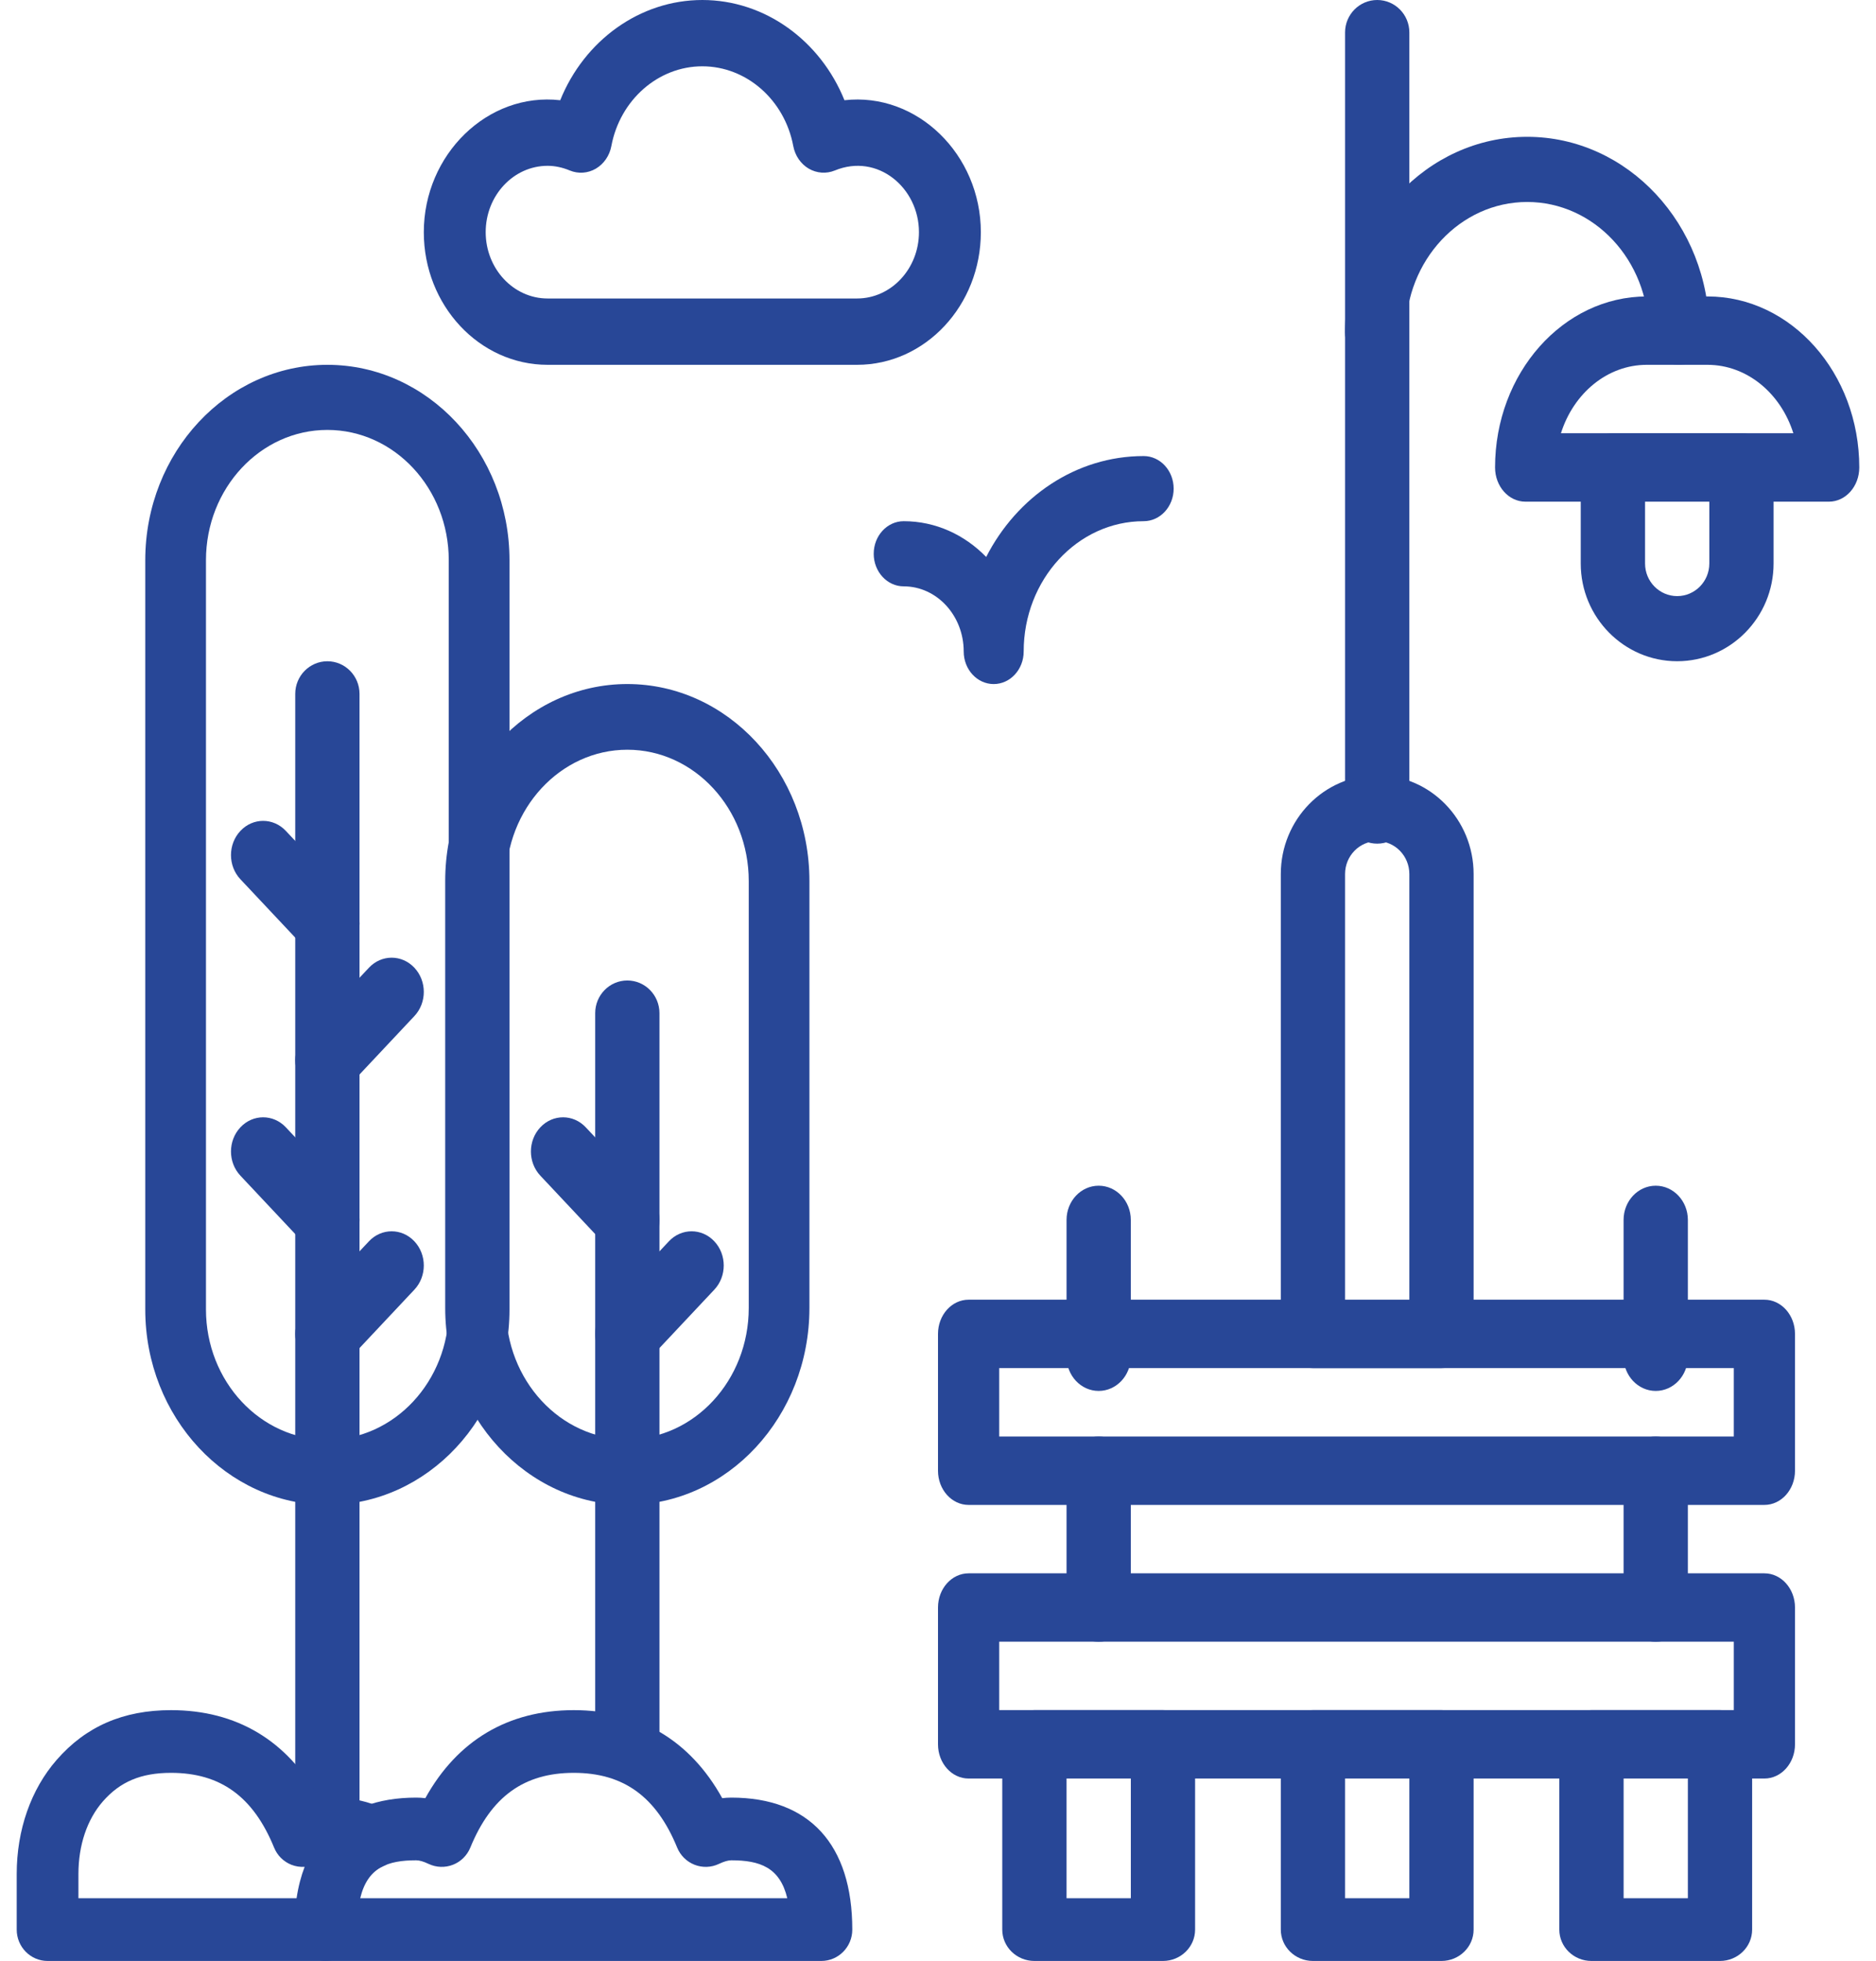
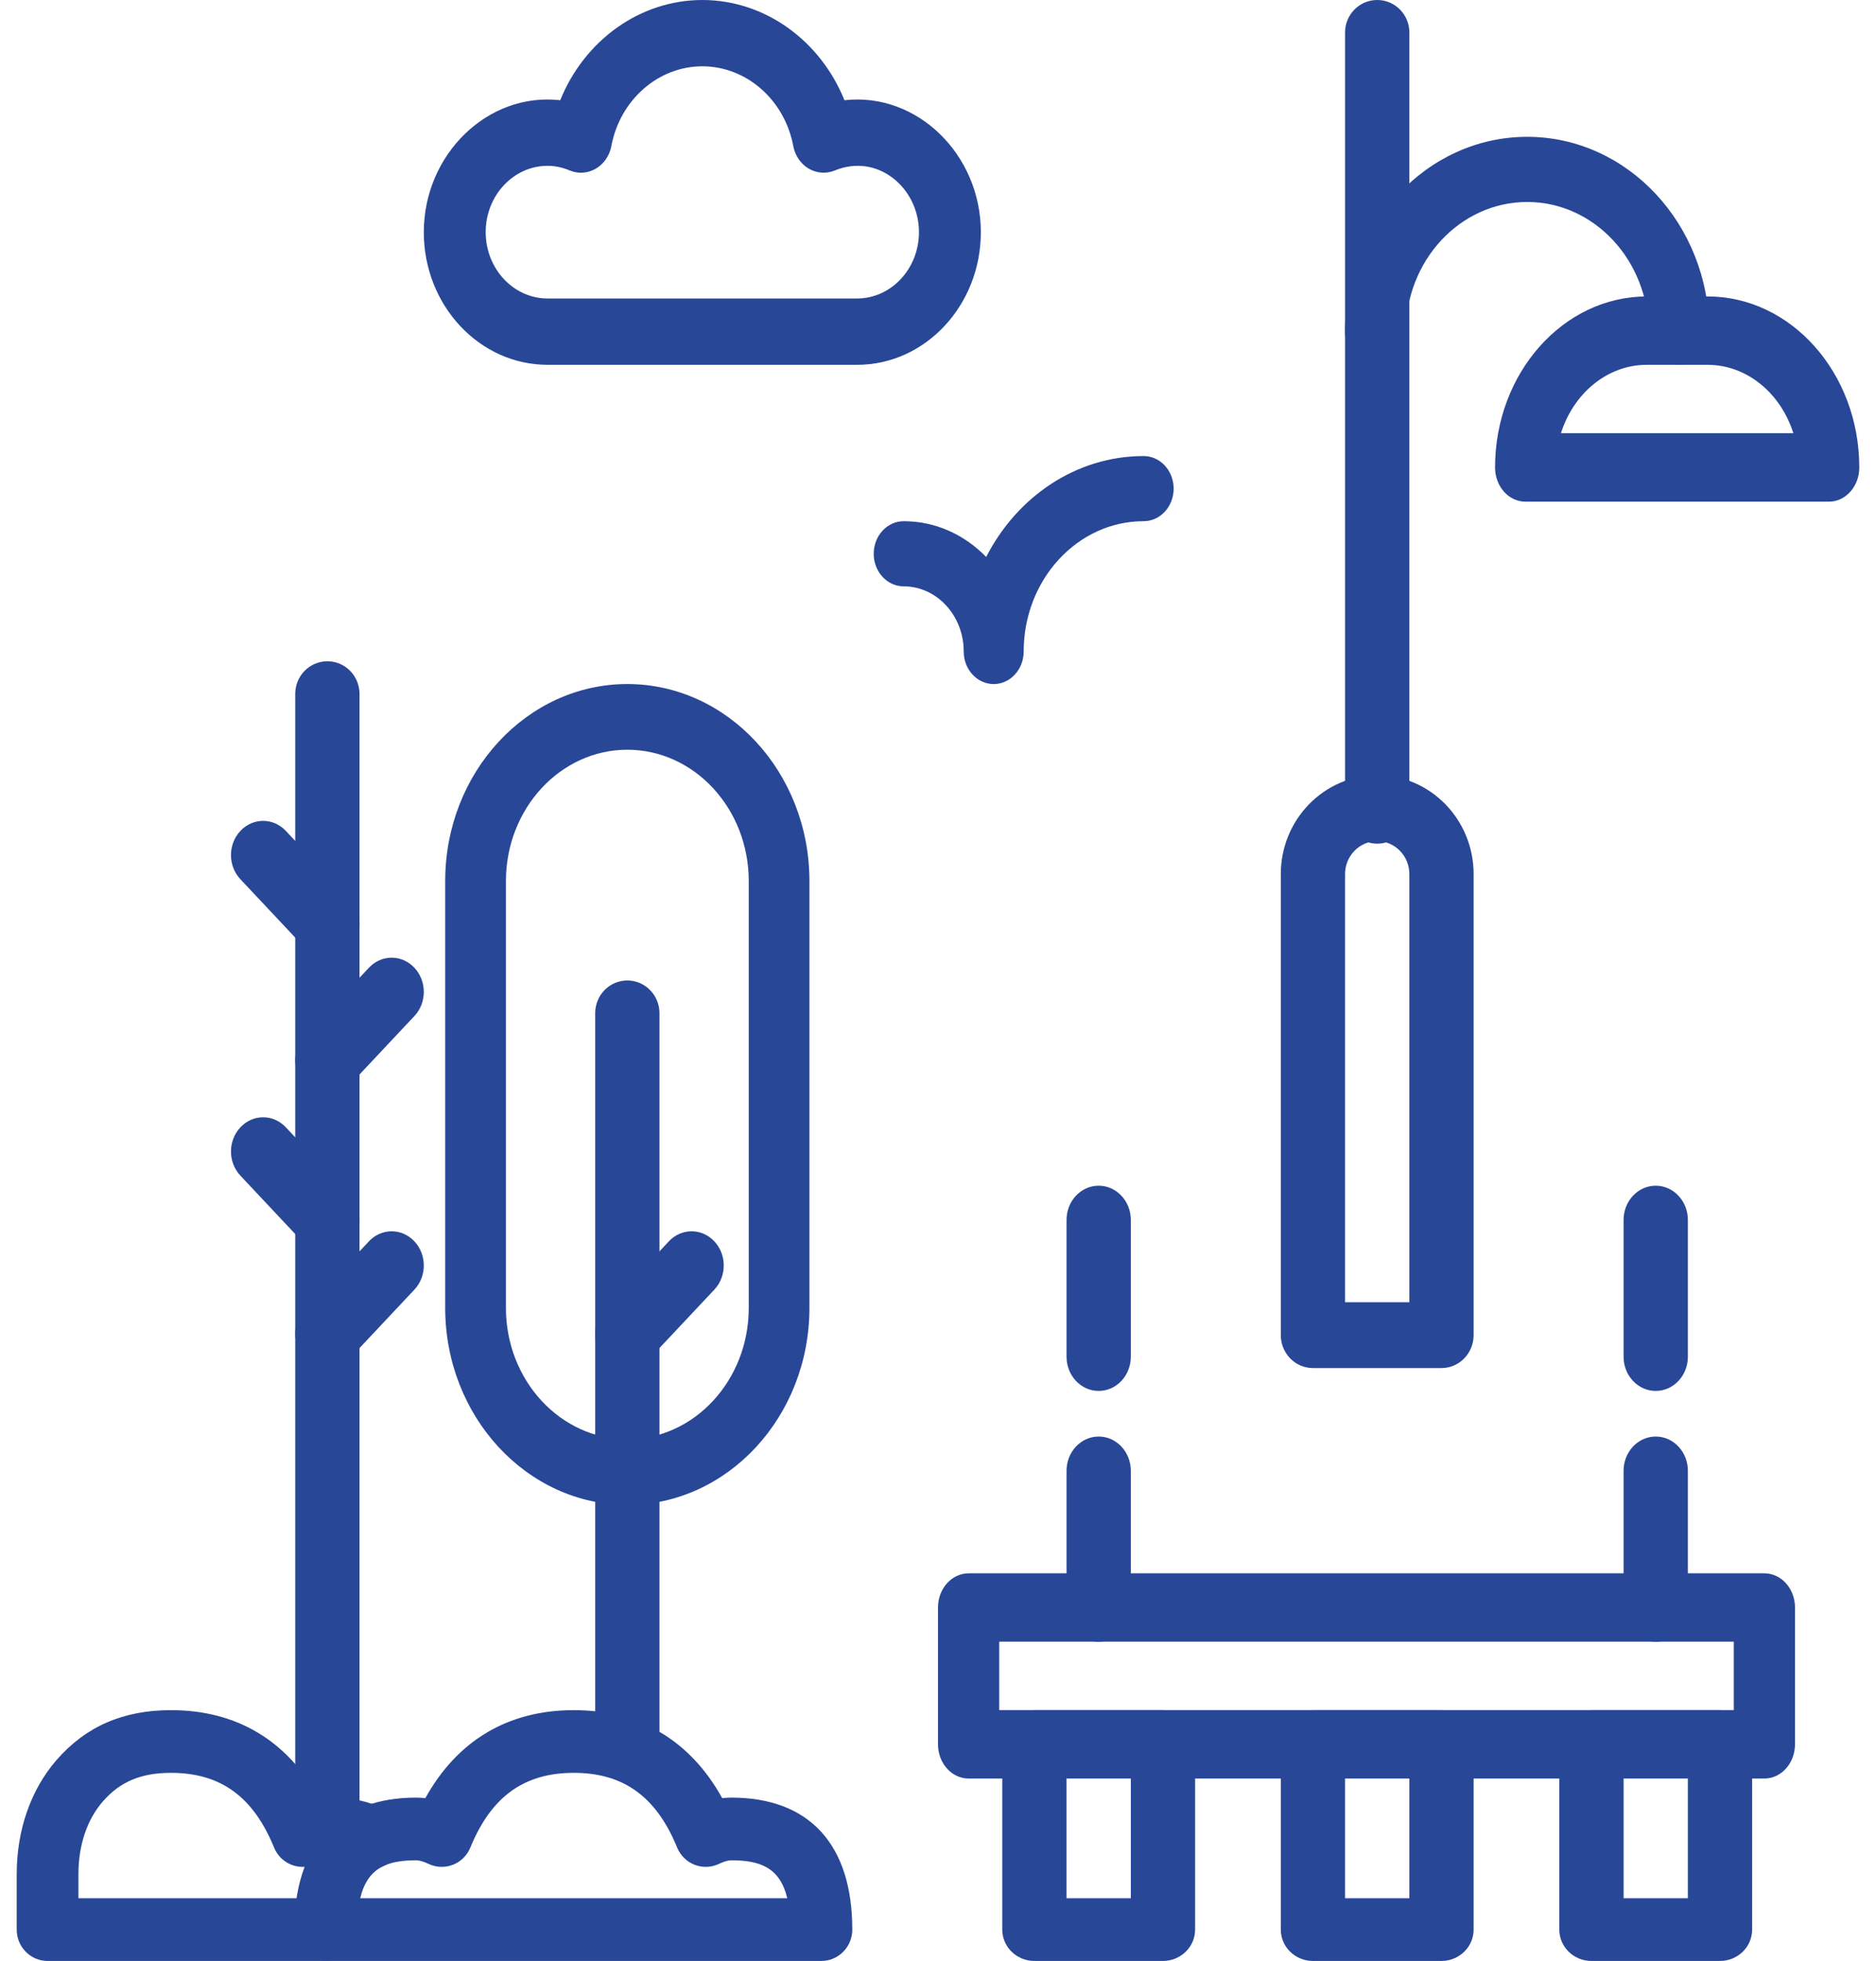
<svg xmlns="http://www.w3.org/2000/svg" width="67" height="70" viewBox="0 0 67 70" fill="none">
  <path fill-rule="evenodd" clip-rule="evenodd" d="M56.837 61.047H61.428C62.062 61.047 62.576 61.548 62.576 62.166V68.881C62.576 69.499 62.062 70 61.428 70H56.837C56.204 70 55.69 69.499 55.69 68.881V62.166C55.69 61.548 56.204 61.047 56.837 61.047ZM57.986 67.761H60.281V63.285H57.986V67.761Z" fill="#284797" />
  <path fill-rule="evenodd" clip-rule="evenodd" d="M36.943 61.047H41.534C42.168 61.047 42.682 61.548 42.682 62.166V68.881C42.682 69.499 42.168 70 41.534 70H36.943C36.31 70 35.795 69.499 35.795 68.881V62.166C35.795 61.548 36.31 61.047 36.943 61.047ZM38.091 67.761H40.387V63.285H38.091V67.761Z" fill="#284797" />
  <path fill-rule="evenodd" clip-rule="evenodd" d="M34.593 56.163H63.014C63.617 56.163 64.107 56.71 64.107 57.383V62.267C64.107 62.941 63.617 63.488 63.014 63.488H34.593C33.989 63.488 33.5 62.941 33.5 62.267V57.383C33.5 56.71 33.989 56.163 34.593 56.163ZM35.686 61.045H61.921V58.603H35.686V61.045Z" fill="#284797" />
-   <path fill-rule="evenodd" clip-rule="evenodd" d="M34.593 46.395H63.014C63.617 46.395 64.107 46.943 64.107 47.617V52.5C64.107 53.174 63.617 53.721 63.014 53.721H34.593C33.989 53.721 33.5 53.174 33.5 52.5V47.616C33.5 46.943 33.989 46.395 34.593 46.395ZM35.686 51.279H61.921V48.837H35.686V51.279Z" fill="#284797" />
  <path d="M39.238 51.28C38.605 51.28 38.091 51.827 38.091 52.501V57.384C38.091 58.058 38.605 58.605 39.238 58.605C39.872 58.605 40.386 58.058 40.386 57.384V52.501C40.386 51.827 39.872 51.28 39.238 51.28Z" fill="#284797" />
  <path d="M59.133 51.28C58.5 51.28 57.985 51.827 57.985 52.501V57.384C57.985 58.058 58.5 58.605 59.133 58.605C59.767 58.605 60.281 58.058 60.281 57.384V52.501C60.281 51.827 59.767 51.28 59.133 51.28Z" fill="#284797" />
  <path d="M39.238 42.326C38.605 42.326 38.091 42.873 38.091 43.547V48.431C38.091 49.105 38.605 49.652 39.238 49.652C39.872 49.652 40.386 49.105 40.386 48.431V43.547C40.386 42.873 39.872 42.326 39.238 42.326Z" fill="#284797" />
  <path d="M59.133 42.326C58.5 42.326 57.985 42.873 57.985 43.547V48.431C57.985 49.105 58.5 49.652 59.133 49.652C59.767 49.652 60.281 49.105 60.281 48.431V43.547C60.281 42.873 59.767 42.326 59.133 42.326Z" fill="#284797" />
  <path d="M49.186 0C48.553 0 48.038 0.519 48.038 1.158V28.958C48.038 29.597 48.553 30.116 49.186 30.116C49.82 30.116 50.334 29.597 50.334 28.958V1.158C50.334 0.519 49.82 0 49.186 0Z" fill="#284797" />
  <path d="M54.542 4.884C50.957 4.884 48.038 8.013 48.038 11.861C48.038 12.503 48.524 13.024 49.122 13.024C49.721 13.024 50.206 12.503 50.206 11.861C50.206 9.296 52.151 7.21 54.542 7.21C56.934 7.21 58.879 9.296 58.879 11.861C58.879 12.503 59.364 13.024 59.962 13.024C60.561 13.024 61.046 12.503 61.046 11.861C61.047 8.013 58.129 4.884 54.542 4.884Z" fill="#284797" />
  <path fill-rule="evenodd" clip-rule="evenodd" d="M58.815 10.582H60.983C63.972 10.582 66.403 13.321 66.403 16.687C66.403 17.361 65.917 17.908 65.319 17.908H54.479C53.88 17.908 53.395 17.361 53.395 16.687C53.395 13.321 55.826 10.582 58.815 10.582ZM58.813 13.023C57.401 13.023 56.196 14.044 55.748 15.465H64.048C63.601 14.044 62.395 13.023 60.982 13.023H58.813Z" fill="#284797" />
-   <path fill-rule="evenodd" clip-rule="evenodd" d="M57.603 15.465H62.194C62.827 15.465 63.342 15.986 63.342 16.627V20.116C63.342 22.039 61.797 23.604 59.898 23.604C58 23.604 56.455 22.039 56.455 20.116V16.627C56.455 15.986 56.969 15.465 57.603 15.465ZM59.899 21.279C60.533 21.279 61.047 20.757 61.047 20.116H61.047V17.791H58.752V20.116C58.752 20.757 59.266 21.279 59.899 21.279Z" fill="#284797" />
  <path fill-rule="evenodd" clip-rule="evenodd" d="M45.743 31.201C45.743 29.256 47.288 27.673 49.186 27.673C51.084 27.673 52.629 29.256 52.629 31.201V47.66C52.629 48.309 52.115 48.836 51.481 48.836H46.89C46.257 48.836 45.743 48.309 45.743 47.66V31.201ZM48.038 46.485H50.334V31.201C50.334 30.553 49.819 30.026 49.186 30.026C48.552 30.026 48.038 30.553 48.038 31.201V46.485Z" fill="#284797" />
  <path fill-rule="evenodd" clip-rule="evenodd" d="M15.9 31.45C15.9 27.572 18.819 24.418 22.404 24.418C25.99 24.418 28.908 27.572 28.908 31.45V46.687C28.908 50.566 25.99 53.72 22.404 53.72C18.819 53.72 15.9 50.566 15.9 46.687V31.45ZM22.405 51.377C24.796 51.377 26.741 49.274 26.741 46.689V31.451C26.741 28.866 24.796 26.763 22.405 26.763C20.014 26.763 18.069 28.866 18.069 31.451V46.689C18.069 49.274 20.014 51.377 22.405 51.377Z" fill="#284797" />
-   <path d="M23.216 42.684L20.92 40.242C20.473 39.765 19.745 39.765 19.298 40.242C18.849 40.719 18.849 41.491 19.298 41.968L21.593 44.41C21.817 44.648 22.111 44.768 22.404 44.768C22.698 44.768 22.992 44.648 23.216 44.41C23.664 43.933 23.664 43.161 23.216 42.684Z" fill="#284797" />
  <path d="M25.511 44.311C25.064 43.834 24.336 43.834 23.889 44.311L21.593 46.753C21.145 47.23 21.145 48.002 21.593 48.479C21.817 48.717 22.111 48.837 22.405 48.837C22.698 48.837 22.992 48.717 23.216 48.479L25.511 46.037C25.96 45.56 25.96 44.788 25.511 44.311Z" fill="#284797" />
-   <path fill-rule="evenodd" clip-rule="evenodd" d="M5.188 19.999C5.188 16.152 8.106 13.023 11.692 13.023C15.278 13.023 18.196 16.152 18.196 19.999V46.744C18.196 50.591 15.278 53.72 11.692 53.72C8.106 53.72 5.188 50.591 5.188 46.744V19.999ZM11.692 51.394C14.083 51.394 16.028 49.308 16.028 46.742H16.027V19.998C16.027 17.433 14.083 15.347 11.691 15.347C9.3 15.347 7.356 17.433 7.356 19.998V46.742C7.356 49.308 9.3 51.394 11.692 51.394Z" fill="#284797" />
  <path d="M11.692 23.605C11.059 23.605 10.544 24.127 10.544 24.77V65.578C10.544 66.222 11.059 66.744 11.692 66.744C12.326 66.744 12.84 66.222 12.84 65.578V24.77C12.84 24.127 12.326 23.605 11.692 23.605Z" fill="#284797" />
  <path d="M12.504 42.684L10.209 40.242C9.761 39.765 9.033 39.765 8.586 40.242C8.137 40.719 8.137 41.491 8.586 41.968L10.881 44.41C11.105 44.648 11.399 44.768 11.692 44.768C11.986 44.768 12.28 44.648 12.504 44.41C12.953 43.933 12.953 43.161 12.504 42.684Z" fill="#284797" />
  <path d="M14.799 44.311C14.351 43.834 13.624 43.834 13.176 44.311L10.881 46.753C10.432 47.23 10.432 48.002 10.881 48.479C11.105 48.717 11.399 48.837 11.692 48.837C11.986 48.837 12.28 48.717 12.504 48.479L14.799 46.037C15.248 45.56 15.248 44.788 14.799 44.311Z" fill="#284797" />
  <path d="M12.504 32.102L10.209 29.661C9.761 29.183 9.033 29.183 8.586 29.661C8.137 30.138 8.137 30.91 8.586 31.387L10.881 33.828C11.105 34.067 11.399 34.186 11.692 34.186C11.986 34.186 12.28 34.067 12.504 33.828C12.953 33.351 12.953 32.58 12.504 32.102Z" fill="#284797" />
  <path d="M14.799 34.545C14.351 34.067 13.624 34.067 13.176 34.545L10.881 36.986C10.432 37.464 10.432 38.235 10.881 38.713C11.105 38.951 11.399 39.07 11.692 39.07C11.986 39.07 12.28 38.951 12.504 38.713L14.799 36.271C15.248 35.794 15.248 35.022 14.799 34.545Z" fill="#284797" />
  <path d="M22.404 35C21.771 35 21.257 35.523 21.257 36.166V62.322C21.257 62.966 21.771 63.488 22.404 63.488C23.038 63.488 23.552 62.966 23.552 62.322V36.166C23.552 35.523 23.038 35 22.404 35Z" fill="#284797" />
  <path fill-rule="evenodd" clip-rule="evenodd" d="M25.794 64.189C25.902 64.176 26.01 64.169 26.119 64.169C28.905 64.169 30.439 65.843 30.439 68.881C30.439 69.499 29.944 70 29.334 70H11.65C11.04 70 10.544 69.499 10.544 68.881C10.544 65.842 12.078 64.169 14.865 64.169C14.973 64.169 15.082 64.176 15.19 64.189C16.333 62.128 18.148 61.047 20.492 61.047C22.836 61.047 24.651 62.128 25.794 64.189ZM14.864 66.407C13.844 66.407 13.127 66.661 12.865 67.761H28.117C27.854 66.661 27.138 66.407 26.118 66.407C26.002 66.407 25.857 66.45 25.674 66.536C25.399 66.666 25.087 66.676 24.805 66.566C24.523 66.455 24.299 66.234 24.184 65.952C23.438 64.132 22.264 63.285 20.491 63.285C18.718 63.285 17.544 64.132 16.798 65.952C16.682 66.234 16.458 66.457 16.177 66.566C15.896 66.676 15.582 66.665 15.308 66.536C15.125 66.449 14.98 66.407 14.864 66.407Z" fill="#284797" />
  <path fill-rule="evenodd" clip-rule="evenodd" d="M11.392 64.189C12.238 64.088 13.03 64.261 13.699 64.55C14.106 64.725 14.37 65.132 14.37 65.579C14.37 66.027 14.106 66.433 13.7 66.609L13.7 66.609C13.431 66.726 12.717 67.035 12.717 68.881C12.717 69.499 12.224 70 11.616 70H1.699C1.091 70 0.597 69.499 0.597 68.881V66.894C0.597 65.323 1.104 63.876 2.024 62.822C3.067 61.627 4.402 61.047 6.107 61.047C8.444 61.047 10.253 62.128 11.392 64.189ZM2.801 67.761H10.592C10.655 67.339 10.754 66.967 10.88 66.64C10.719 66.65 10.559 66.626 10.408 66.567C10.127 66.456 9.903 66.235 9.789 65.953C9.044 64.132 7.874 63.285 6.106 63.285C5.04 63.285 4.29 63.6 3.673 64.306C3.11 64.951 2.801 65.87 2.801 66.894V67.761Z" fill="#284797" />
  <path fill-rule="evenodd" clip-rule="evenodd" d="M25.083 0C27.317 0 29.3 1.449 30.159 3.578C32.752 3.284 35.03 5.516 35.03 8.288C35.03 10.899 33.048 13.023 30.61 13.023H19.557C17.119 13.023 15.136 10.899 15.136 8.288C15.136 5.516 17.418 3.283 20.008 3.578C20.867 1.449 22.849 0 25.083 0ZM19.557 10.655H30.609C31.828 10.655 32.82 9.593 32.82 8.287C32.82 6.703 31.341 5.456 29.815 6.086C29.511 6.21 29.17 6.186 28.884 6.02C28.598 5.852 28.396 5.557 28.331 5.214C28.023 3.565 26.657 2.367 25.083 2.367C23.509 2.367 22.143 3.565 21.834 5.214C21.77 5.557 21.567 5.851 21.281 6.02C20.995 6.188 20.654 6.211 20.35 6.086C20.084 5.975 19.817 5.919 19.557 5.919C18.338 5.919 17.346 6.981 17.346 8.287C17.346 9.593 18.338 10.655 19.557 10.655Z" fill="#284797" />
  <path d="M40.845 16.28C38.429 16.28 36.318 17.736 35.221 19.882C34.452 19.091 33.415 18.605 32.275 18.605C31.684 18.605 31.204 19.126 31.204 19.768C31.204 20.41 31.684 20.931 32.275 20.931C33.457 20.931 34.418 21.974 34.418 23.256C34.418 23.898 34.898 24.419 35.489 24.419C36.08 24.419 36.56 23.898 36.56 23.256C36.56 20.691 38.482 18.605 40.845 18.605C41.437 18.605 41.916 18.084 41.916 17.443C41.916 16.801 41.437 16.28 40.845 16.28Z" fill="#284797" />
  <path fill-rule="evenodd" clip-rule="evenodd" d="M46.89 61.047H51.481C52.115 61.047 52.629 61.548 52.629 62.166V68.881C52.629 69.499 52.115 70 51.481 70H46.89C46.257 70 45.743 69.499 45.743 68.881V62.166C45.743 61.548 46.257 61.047 46.89 61.047ZM48.038 67.761H50.334V63.285H48.038V67.761Z" fill="#284797" />
</svg>